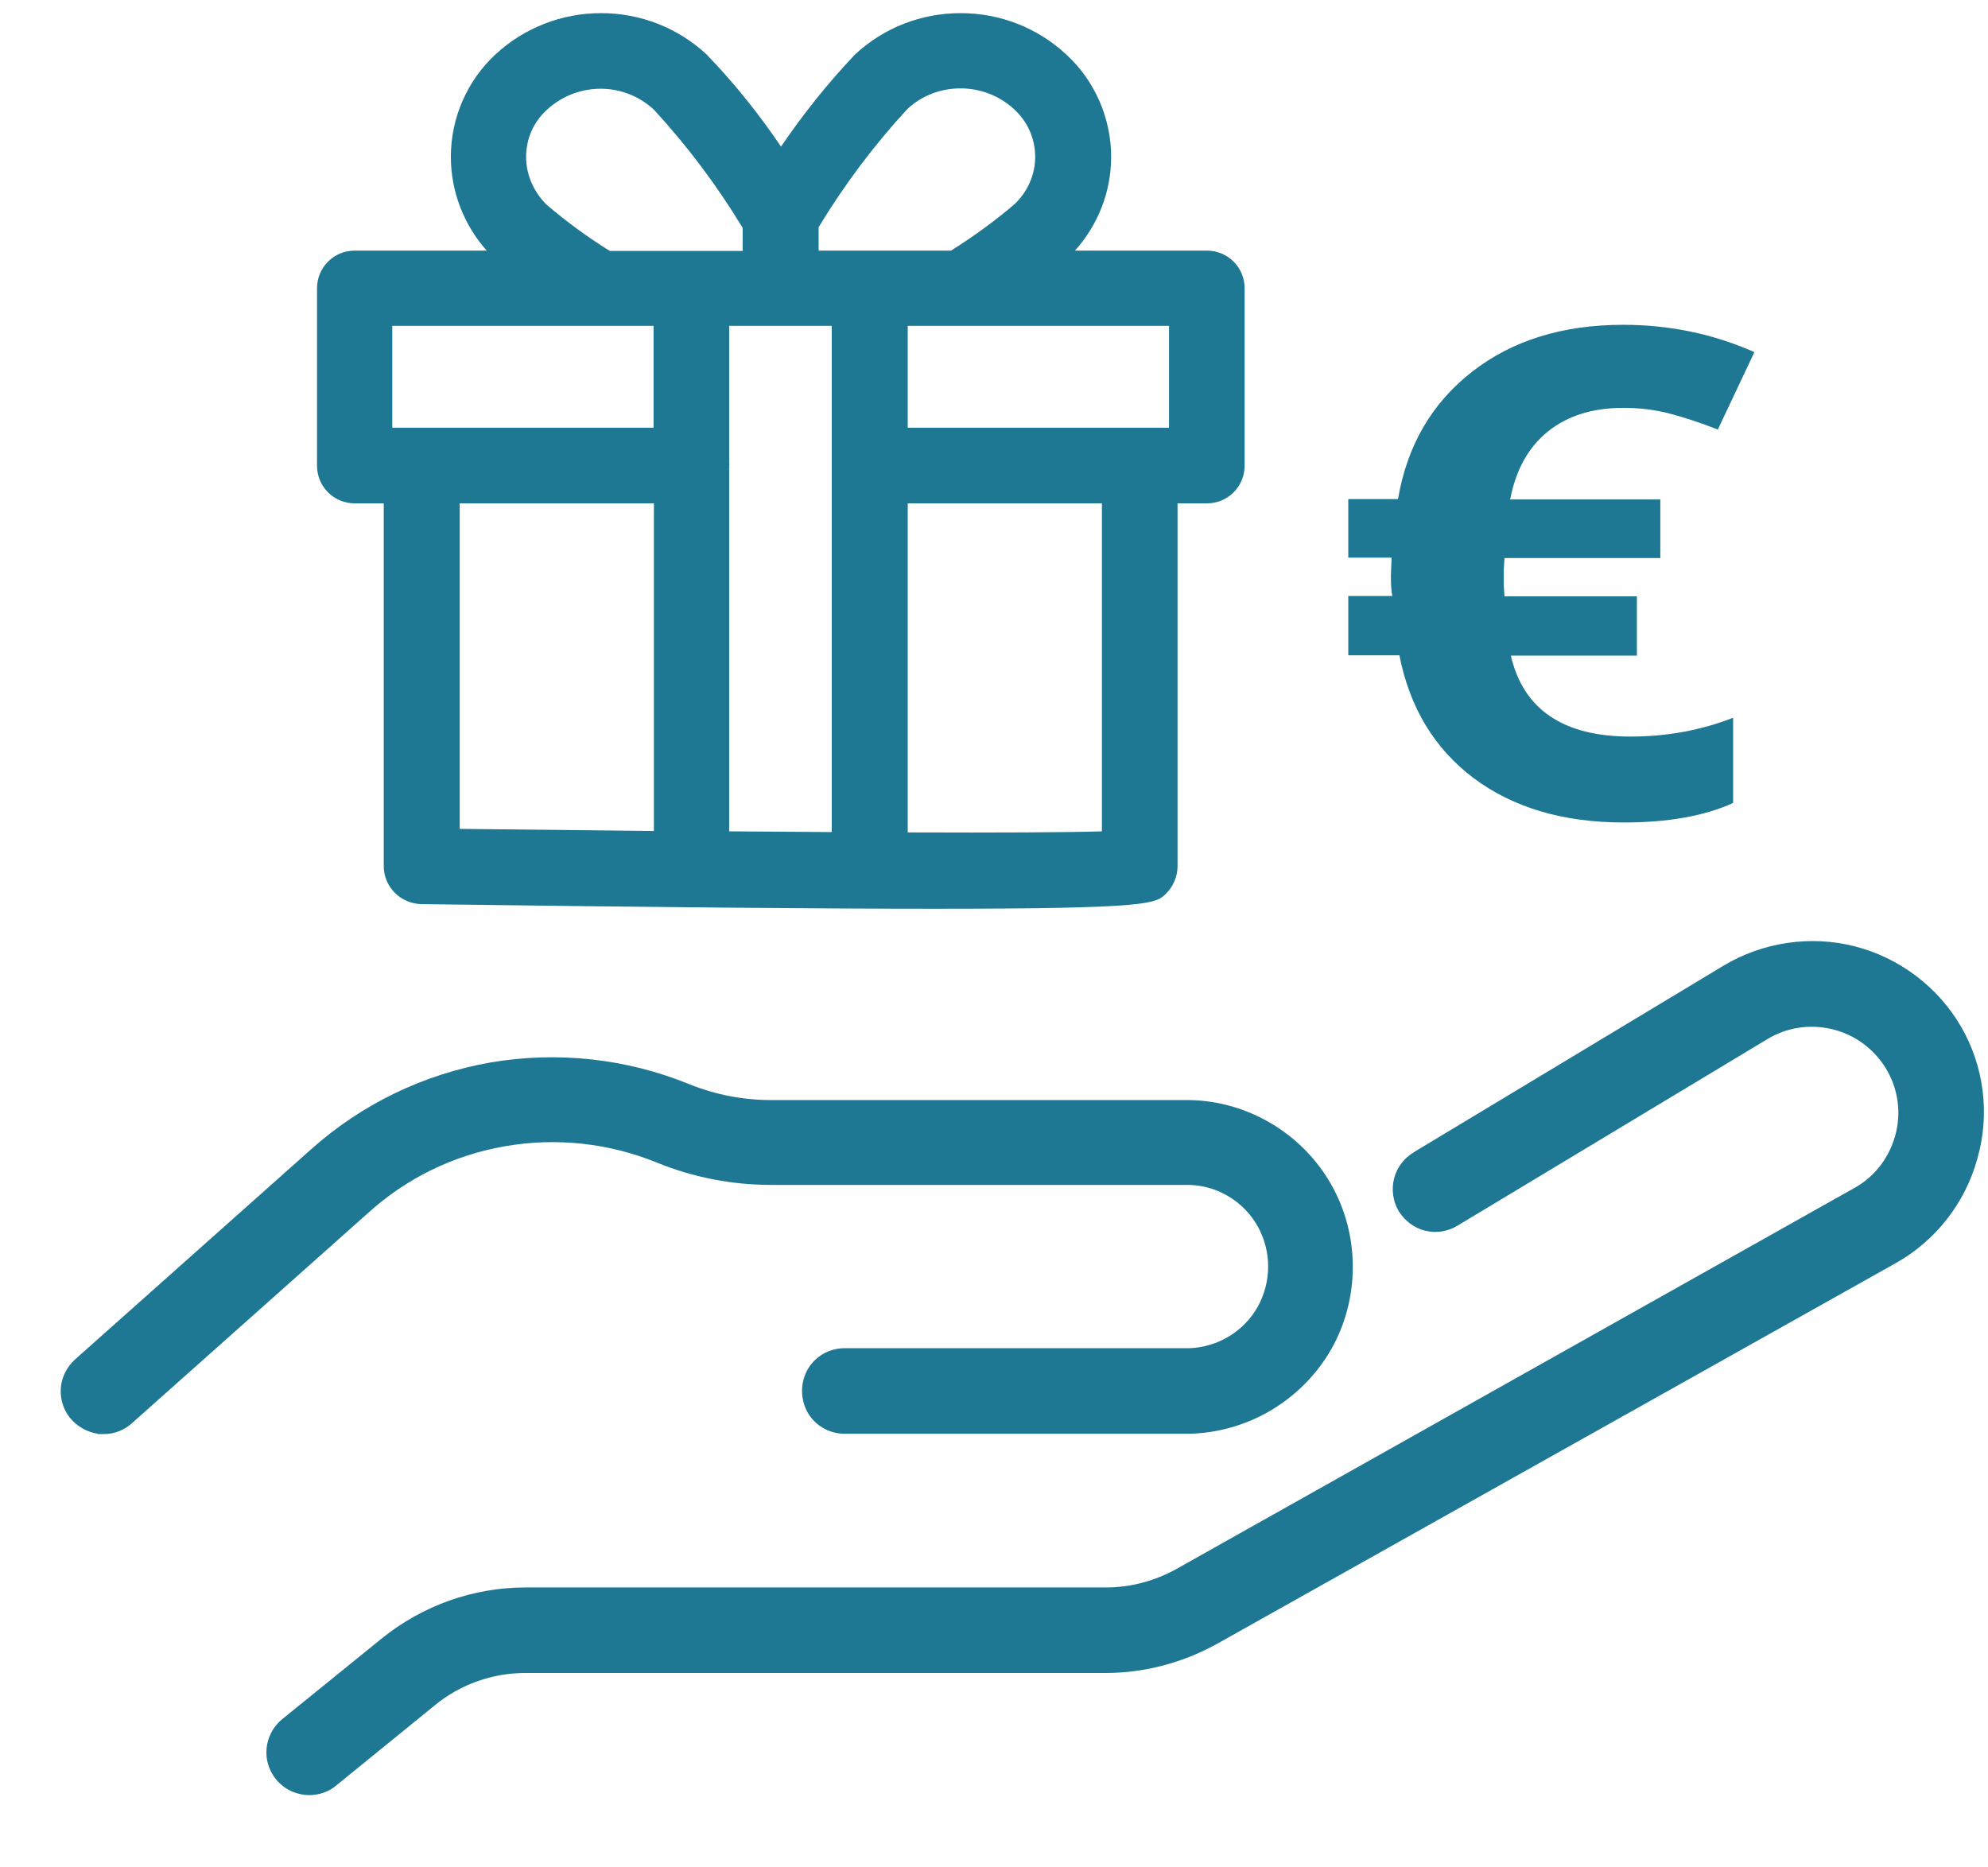
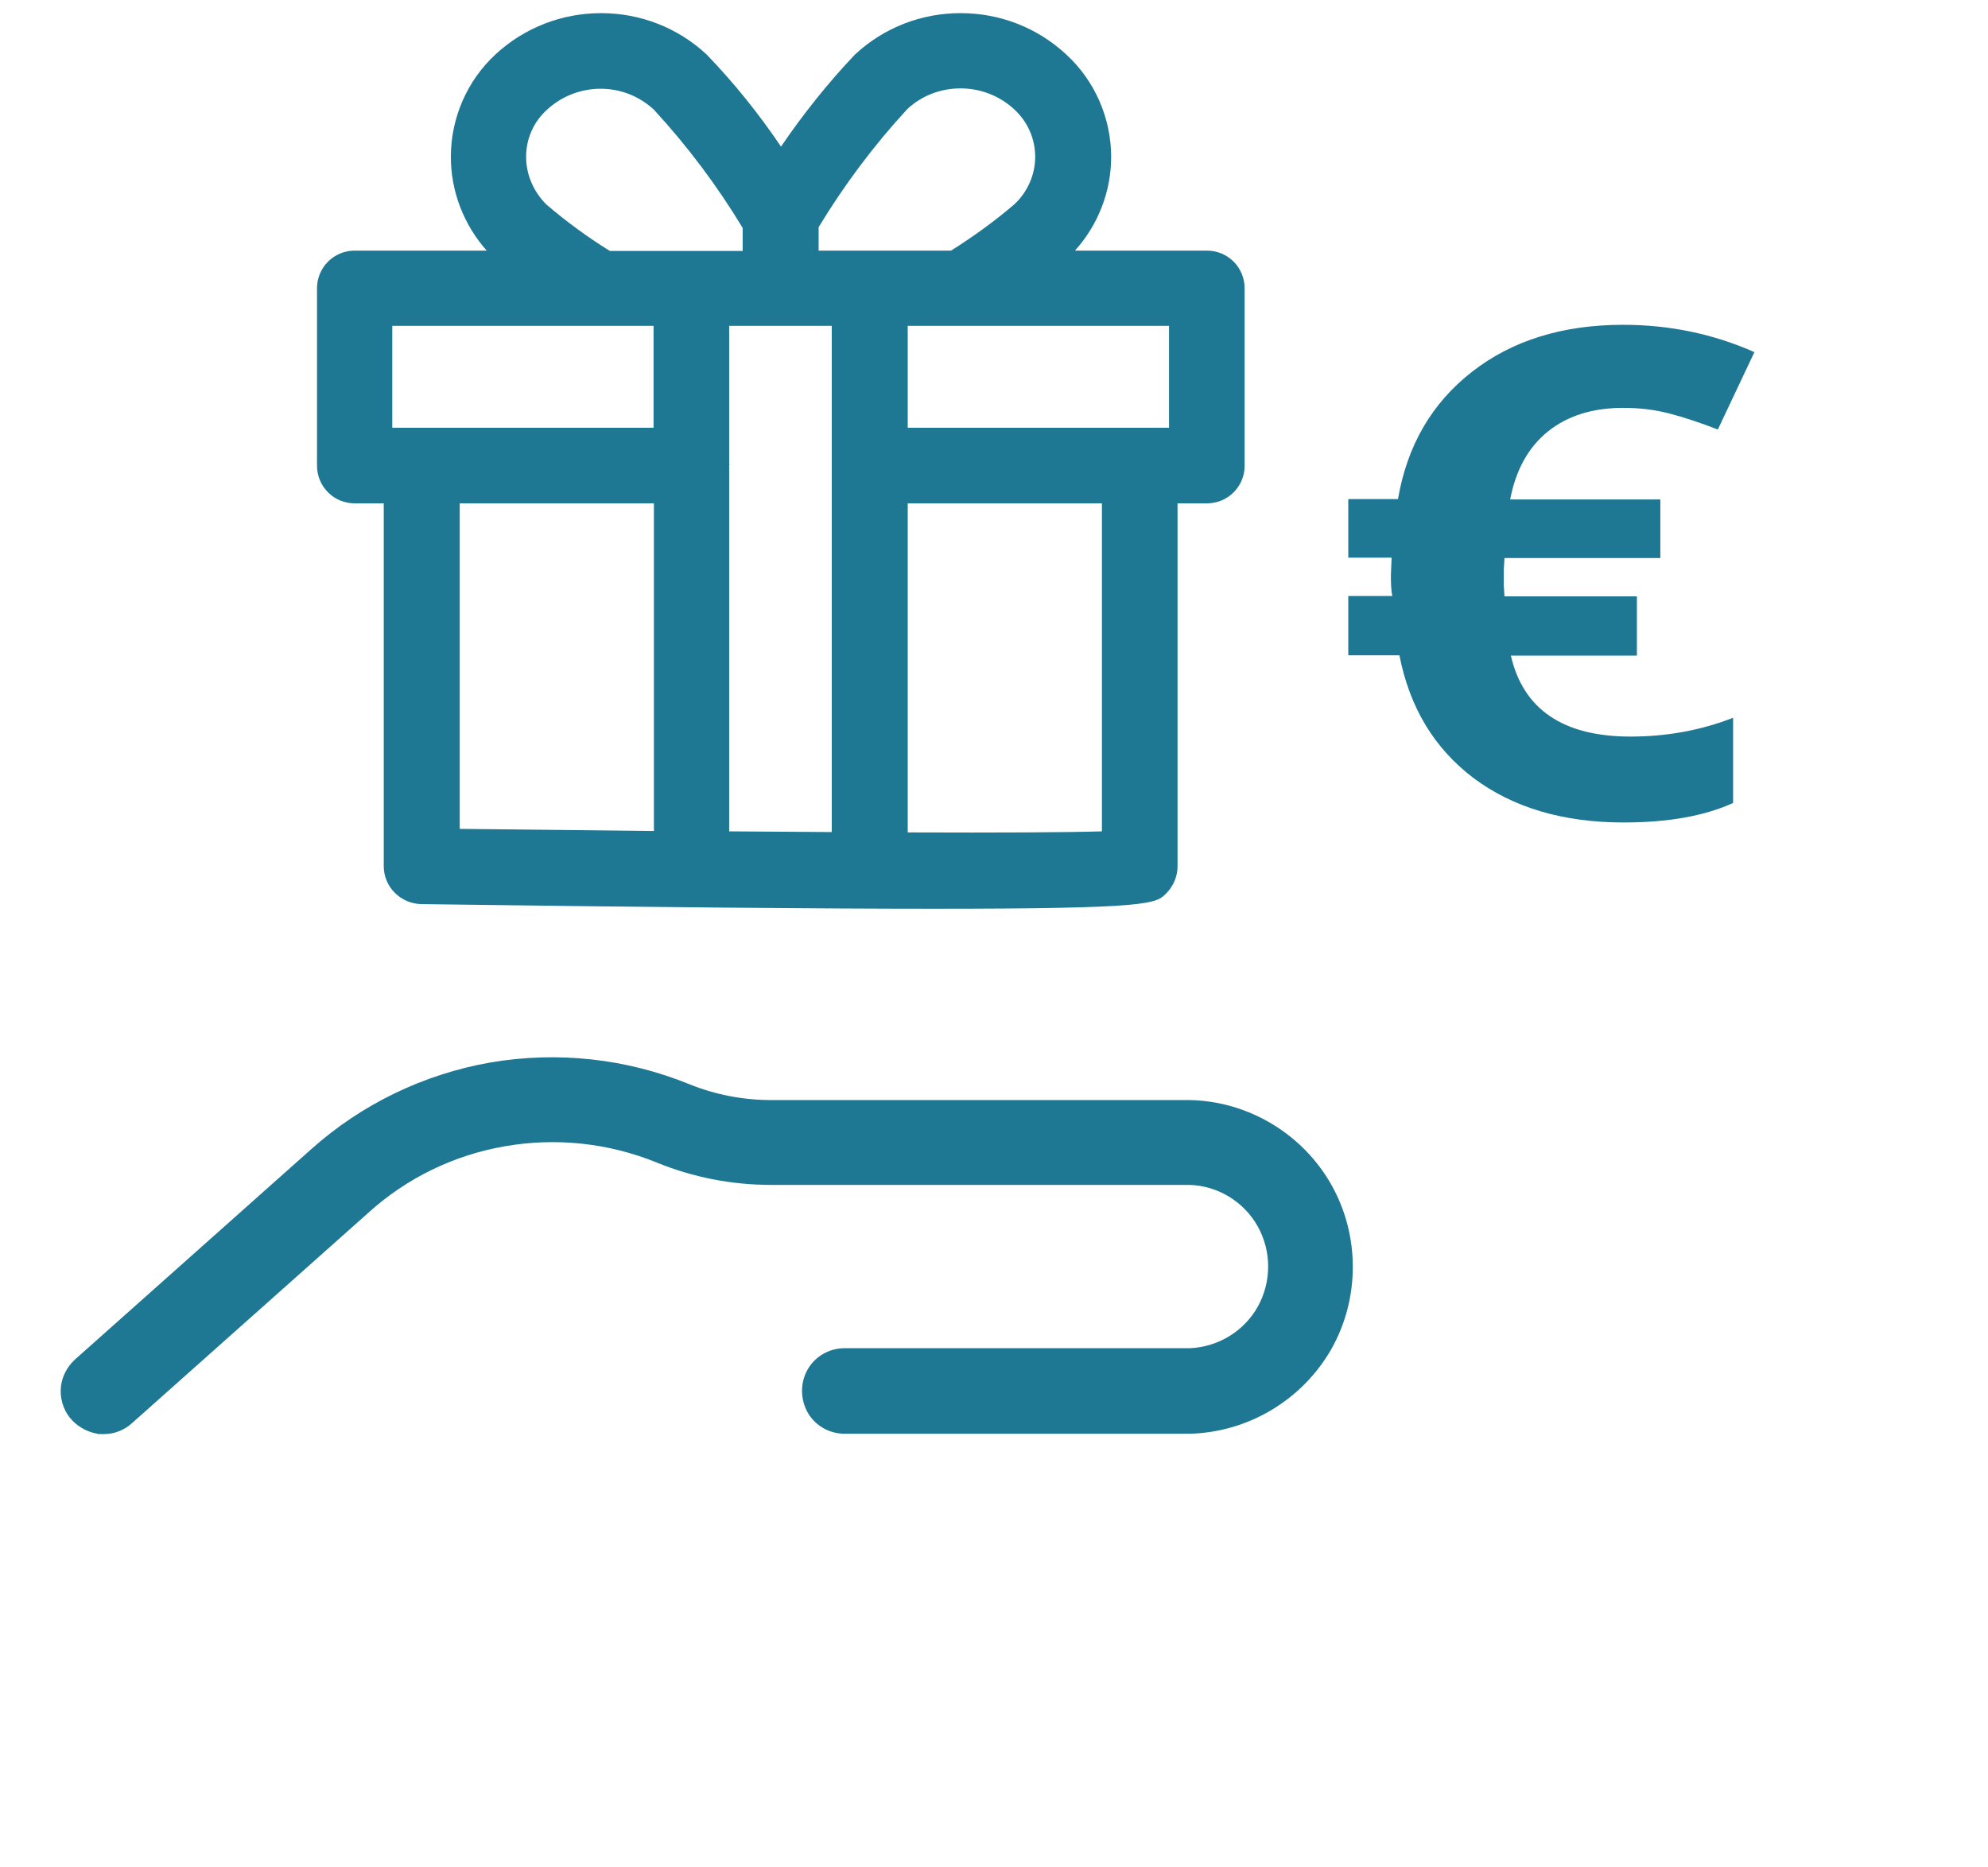
<svg xmlns="http://www.w3.org/2000/svg" version="1.1" id="icon_3" x="0px" y="0px" viewBox="0 0 560 526" style="enable-background:new 0 0 560 526;" xml:space="preserve">
  <style type="text/css">
	.st0{fill:#1F7893;}
</style>
  <g>
    <path class="st0" d="M99.9,141.8l8.2,0V244c0,2.8,1.1,5.5,3.1,7.5c2,2,4.6,3.1,7.4,3.2c67.1,0.9,113,1.3,144.5,1.3   c61,0,62.5-1.4,65.4-4.3c2-2,3.2-4.8,3.2-7.6V141.8h8.3c2.8,0,5.5-1.1,7.5-3.1c2-2,3.1-4.7,3.1-7.5v-50c0-2.8-1.1-5.5-3.1-7.5l0,0   c-2-2-4.7-3.1-7.5-3.1h-37.2c6.5-7.2,10.2-16.6,10.2-26.4c0-10.9-4.6-21.5-12.7-28.9c-8.1-7.5-18.6-11.6-29.7-11.6   S249,7.8,240.9,15.3l-0.1,0.1c-7.6,8-14.6,16.8-20.8,25.9c-6.2-9.2-13.2-17.9-20.9-25.9l-0.1-0.1c-8.1-7.5-18.6-11.6-29.7-11.6   c-11,0-21.6,4.1-29.7,11.6c-8,7.4-12.6,17.9-12.6,28.9c0,9.8,3.7,19.2,10.1,26.4H99.9c-2.8,0-5.5,1.1-7.5,3.1c-2,2-3.1,4.7-3.1,7.5   v50c0,2.8,1.1,5.5,3.1,7.5C94.4,140.7,97.1,141.8,99.9,141.8z M310.4,234.2c-10.1,0.3-28.9,0.4-54.7,0.3v-92.7h54.7V234.2z    M291.6,44.2c0,5.1-2.2,9.9-5.8,13.3c-5.6,4.8-11.7,9.2-17.9,13.1h-37.3V64c7.2-11.9,15.6-23.1,25-33.3c4.1-3.8,9.4-5.8,15-5.8   c5.6,0,11,2.1,15.1,5.9C289.5,34.3,291.6,39.1,291.6,44.2z M255.7,120.5V91.8l73.6,0v28.7H255.7z M148.2,44.2   c0-5.1,2.1-9.9,5.9-13.3l0,0c4.1-3.8,9.5-5.9,15.1-5.9c0,0,0,0,0,0c5.6,0,10.9,2.1,15,5.9c9.4,10.2,17.8,21.4,25,33.3v6.5h-37.4   c-6.3-3.9-12.3-8.3-17.9-13.1l0,0C150.3,54,148.2,49.2,148.2,44.2z M184.2,141.8v92.3c-18.2-0.2-37-0.4-54.7-0.6v-91.7H184.2z    M184.1,91.8v28.7h-73.6l0-28.7H184.1z M205.4,130.6V91.8l28.9,0v142.6c-9.4-0.1-19.1-0.1-28.9-0.2V131.7c0-0.2,0-0.4,0-0.6   C205.5,131,205.5,130.8,205.4,130.6z" />
-     <path class="st0" d="M552.4,289.2c-6.5-11.2-17.4-19.4-29.9-22.6c-12.5-3.2-26-1.2-37.1,5.5l-87,52.4l-0.1,0.1   c-2.8,1.6-4.8,4.3-5.6,7.4c-0.8,3.1-0.3,6.5,1.3,9.2c1.7,2.7,4.4,4.8,7.5,5.5c3.1,0.8,6.5,0.2,9.2-1.5l87.2-52.5   c5.3-3.2,11.6-4.2,17.6-2.9c6.1,1.3,11.3,4.8,14.9,9.9c3.9,5.6,5.3,12.6,3.7,19.3s-5.8,12.4-11.8,15.7L331.2,442.1   c-6,3.3-12.8,5.1-19.6,5.1H148c-14.7,0-29,5.1-40.5,14.4l-28,22.7c-3.3,2.7-5,7-4.3,11.3c0.7,4.2,3.6,7.8,7.6,9.3   c1.4,0.5,2.8,0.8,4.3,0.8c2.7,0,5.5-0.9,7.6-2.7l27.9-22.7c7.1-5.8,16.1-9,25.3-9h163.5c11,0,21.8-2.9,31.4-8.2l191.1-107.2   c11.3-6.3,19.7-17,23.1-29.5C560.6,313.9,558.9,300.4,552.4,289.2z" />
    <path class="st0" d="M142.3,322.9c14.4-2.5,29.2-0.9,42.7,4.6c10.3,4.2,21.2,6.3,32.3,6.3c0,0,0,0,0,0l117.7,0   c8,0.2,15.4,4.7,19.3,11.7c3.9,7,3.9,15.6,0,22.6c-3.9,7-11.3,11.4-19.2,11.7h-97.2c-4.3,0-8.3,2.3-10.4,6c-2.1,3.7-2.1,8.3,0,12.1   c2.1,3.7,6.1,6,10.4,6l97.2,0c16.5-0.4,31.7-9.5,39.9-23.8c8.1-14.3,8.1-32.1,0-46.4c-8.1-14.3-23.4-23.5-39.9-23.8H217.3   c0,0,0,0,0,0c-8,0-15.8-1.5-23.2-4.5c-17.7-7.2-37-9.3-55.9-6.1c-18.8,3.3-36.3,11.7-50.6,24.5l-66.5,59.2c-2.4,2.2-3.9,5.3-4,8.5   c-0.1,3.3,1.1,6.5,3.4,8.8c1.9,1.9,4.4,3.2,7,3.6l0.1,0.1l1.6,0c0,0,0,0,0,0c3,0,5.8-1.1,8-3.1l66.5-59.2   C114.5,331.9,127.8,325.4,142.3,322.9z" />
    <path class="st0" d="M415.1,219.2c11.1,8.3,25.2,12.5,42.3,12.5c12.4,0,22.7-1.8,30.8-5.5v-24c-9.2,3.6-18.9,5.3-28.9,5.3   c-18.9,0-30.2-7.6-33.7-22.8h35.5V168h-37.3l-0.2-3.1v-4.4l0.2-3.3h43.9v-16.5h-42.3c1.6-8.4,5.2-14.8,10.7-19.2   c5.5-4.4,12.6-6.6,21.1-6.6c4.6,0,8.9,0.5,13.1,1.6c4.2,1.1,8.7,2.6,13.6,4.5l10.3-21.8c-11.5-5.1-23.8-7.7-37-7.7   c-17,0-31.2,4.4-42.5,13.2c-11.3,8.8-18.3,20.7-20.9,35.9h-14v16.5H392l-0.2,5c0,2.4,0.1,4.4,0.4,5.8h-12.4v16.7h14.4   C397.1,199.4,404.1,210.9,415.1,219.2z" />
  </g>
</svg>